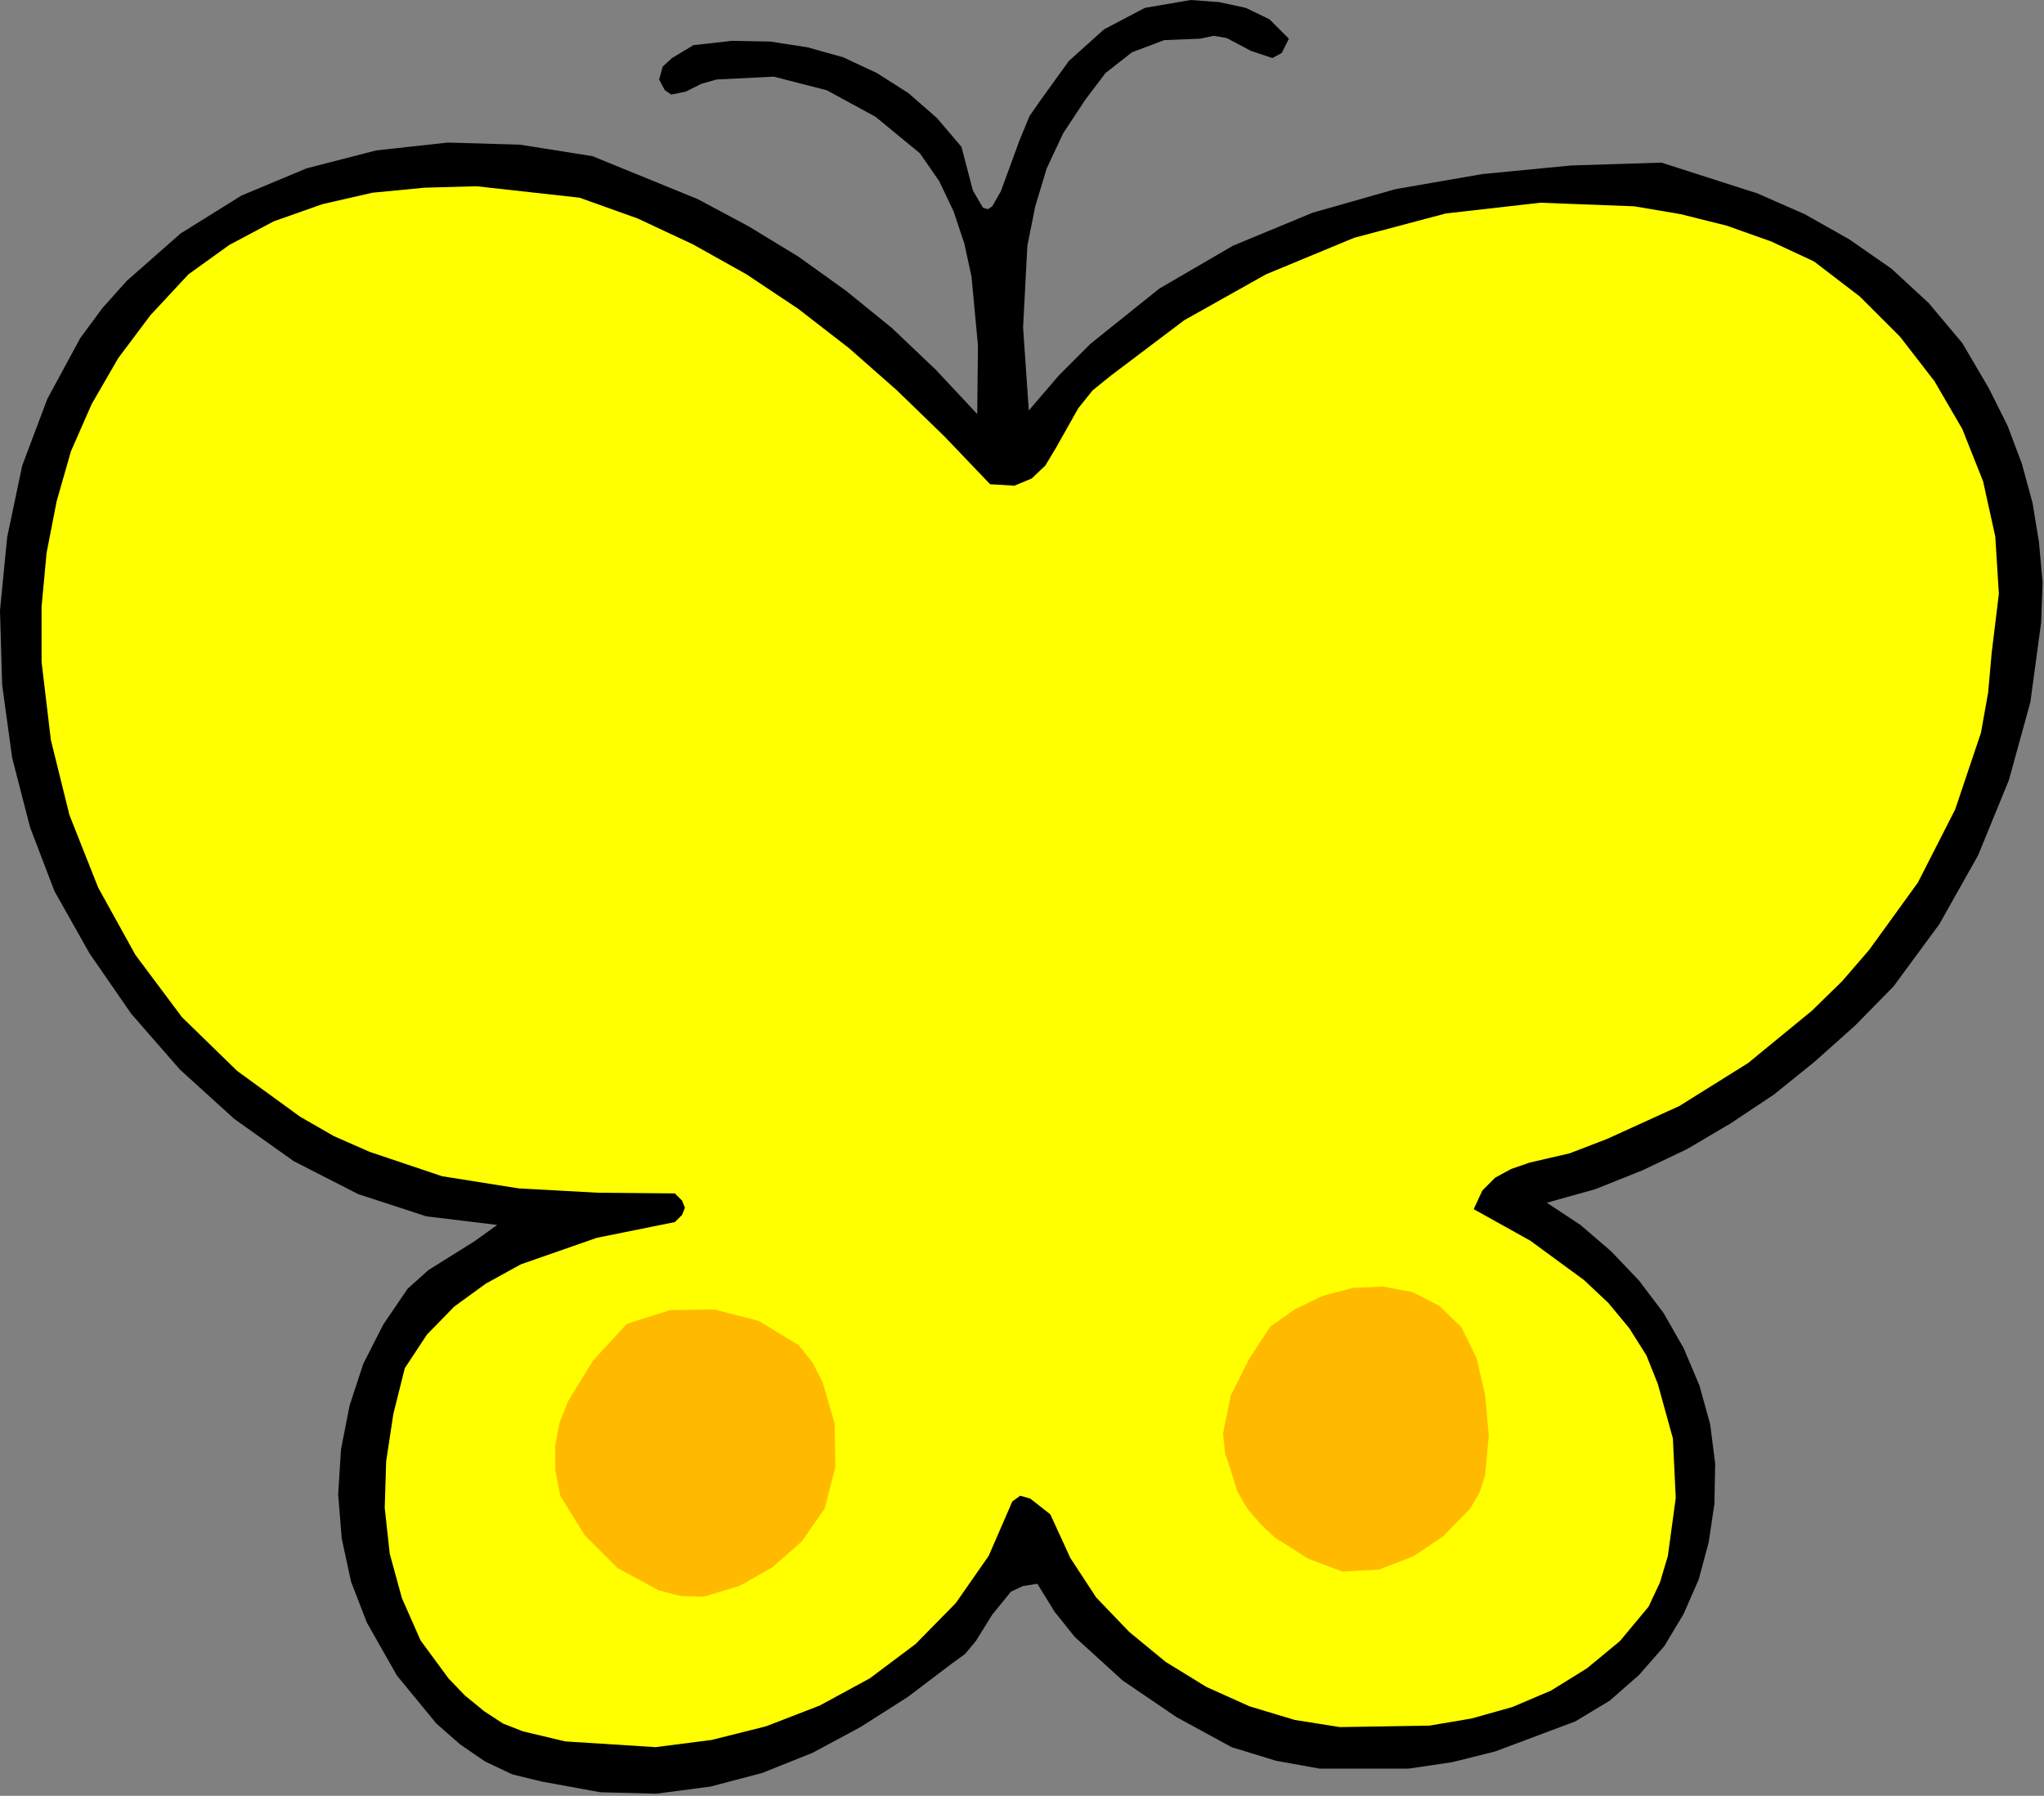
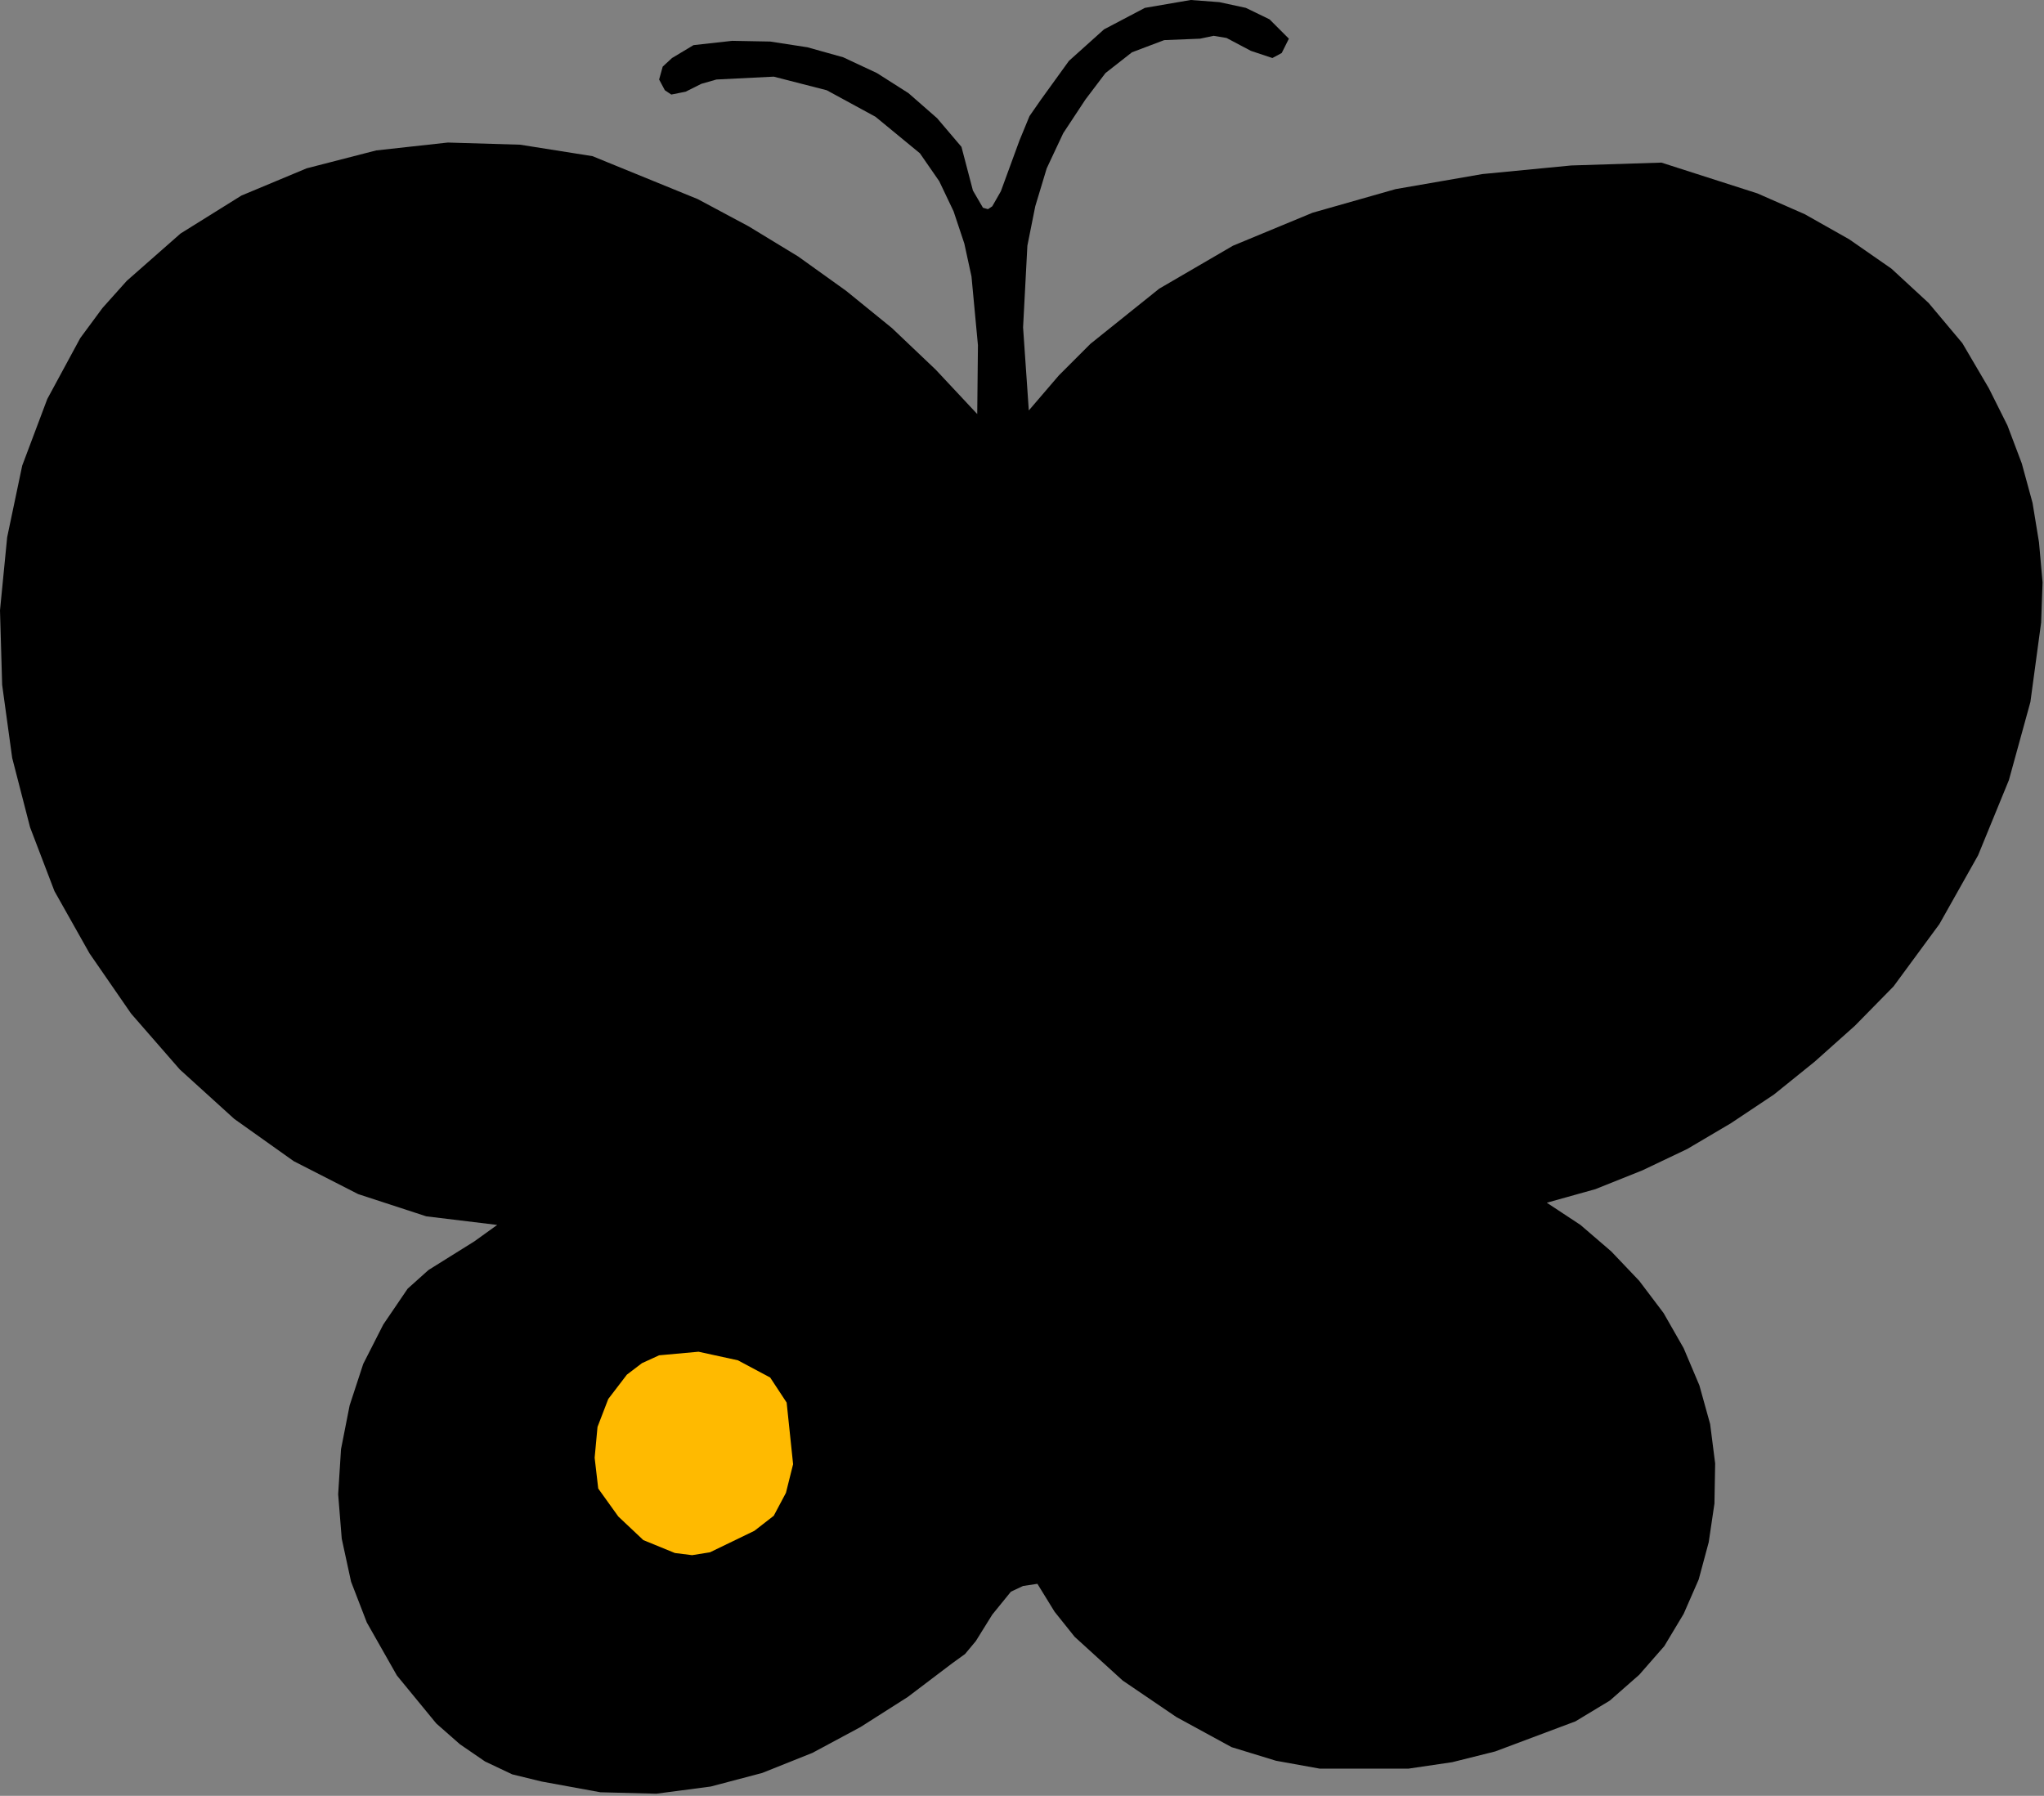
<svg xmlns="http://www.w3.org/2000/svg" xmlns:ns1="http://sodipodi.sourceforge.net/DTD/sodipodi-0.dtd" xmlns:ns2="http://www.inkscape.org/namespaces/inkscape" version="1.0" width="72.466mm" height="63.678mm" id="svg20" ns1:docname="JCHAR153.WMF">
  <rect width="100%" height="100%" fill="#808080" stroke="none" />
  <ns1:namedview pagecolor="#ffffff" bordercolor="#666666" borderopacity="1" objecttolerance="10" gridtolerance="10" guidetolerance="10" ns2:pageopacity="0" ns2:pageshadow="2" ns2:window-width="640" ns2:window-height="480" id="namedview22" />
  <defs id="defs6">
    <clipPath clipPathUnits="userSpaceOnUse" id="clipWmfPath1">
      <path d="M 0,0 L 273.792,0 L 273.792,240.576 L 0,240.576 z" id="path2" />
    </clipPath>
    <pattern id="WMFhbasepattern" patternUnits="userSpaceOnUse" width="6" height="6" x="0" y="0" />
  </defs>
  <path style="fill:#000000;fill-rule:evenodd;fill-opacity:1;stroke:none;" clip-path="url(#clipWmfPath1)" d="  M 172.704,5.184   L 171.744,7.104   L 170.496,7.776   L 167.616,6.816   L 164.352,5.088   L 162.624,4.8   L 160.8,5.184   L 156,5.376   L 151.68,7.008   L 148.128,9.792   L 145.44,13.344   L 142.464,17.856   L 140.256,22.56   L 138.72,27.648   L 137.664,32.928   L 137.088,43.872   L 137.856,55.008   L 141.888,50.304   L 146.112,46.08   L 155.328,38.688   L 165.216,32.928   L 175.872,28.512   L 187.008,25.344   L 198.624,23.328   L 210.528,22.176   L 222.624,21.792   L 235.488,25.92   L 241.824,28.704   L 247.776,32.064   L 253.44,36   L 258.432,40.608   L 262.944,45.984   L 266.496,52.032   L 268.992,57.024   L 270.912,62.112   L 272.352,67.392   L 273.216,72.672   L 273.696,78.048   L 273.504,83.424   L 272.064,94.08   L 269.184,104.544   L 265.056,114.624   L 259.872,123.84   L 253.728,132.192   L 248.544,137.472   L 243.168,142.272   L 237.696,146.688   L 231.936,150.528   L 226.08,153.984   L 220.032,156.864   L 213.792,159.36   L 207.264,161.184   L 211.776,164.16   L 215.904,167.712   L 219.648,171.648   L 222.912,175.968   L 225.6,180.672   L 227.712,185.664   L 229.152,190.848   L 229.824,196.128   L 229.728,201.504   L 228.96,206.688   L 227.616,211.68   L 225.6,216.288   L 223.008,220.608   L 219.648,224.448   L 215.712,227.904   L 211.104,230.688   L 200.352,234.72   L 194.592,236.16   L 188.736,237.024   L 176.832,237.024   L 170.976,235.968   L 165.024,234.144   L 157.632,230.112   L 150.432,225.216   L 144,219.36   L 141.312,216   L 139.008,212.256   L 137.088,212.544   L 135.456,213.312   L 132.96,216.384   L 130.752,219.936   L 129.312,221.664   L 127.584,222.912   L 121.632,227.424   L 115.296,231.456   L 108.864,234.912   L 102.144,237.6   L 95.232,239.424   L 87.936,240.384   L 80.448,240.192   L 72.576,238.752   L 68.64,237.792   L 64.992,236.064   L 61.632,233.76   L 58.464,230.976   L 53.184,224.544   L 49.152,217.44   L 47.04,211.968   L 45.792,206.208   L 45.312,200.256   L 45.696,194.208   L 46.848,188.352   L 48.672,182.784   L 51.36,177.504   L 54.624,172.704   L 57.408,170.208   L 60.48,168.288   L 63.552,166.368   L 66.624,164.16   L 57.12,163.008   L 48,160.032   L 39.36,155.616   L 31.392,149.952   L 24.096,143.328   L 17.568,135.84   L 12,127.776   L 7.296,119.424   L 4.032,110.88   L 1.632,101.568   L 0.288,91.776   L 0,81.792   L 0.96,72   L 2.976,62.4   L 6.336,53.472   L 10.752,45.312   L 13.728,41.28   L 16.992,37.632   L 24.192,31.296   L 32.352,26.208   L 41.088,22.56   L 50.4,20.16   L 60,19.104   L 69.696,19.392   L 79.392,20.928   L 93.504,26.688   L 100.32,30.336   L 106.944,34.368   L 113.376,38.976   L 119.52,43.968   L 125.376,49.536   L 130.944,55.488   L 131.04,46.272   L 130.176,37.056   L 129.216,32.64   L 127.776,28.32   L 125.856,24.288   L 123.264,20.544   L 117.312,15.648   L 110.784,12.096   L 103.68,10.272   L 96,10.656   L 93.984,11.232   L 91.872,12.288   L 89.952,12.672   L 89.088,12.096   L 88.32,10.656   L 88.8,8.928   L 90.048,7.776   L 92.928,6.048   L 98.112,5.472   L 103.2,5.568   L 108.192,6.336   L 112.992,7.68   L 117.504,9.792   L 121.728,12.48   L 125.568,15.84   L 128.832,19.68   L 130.368,25.536   L 131.712,27.84   L 132.384,28.032   L 132.96,27.648   L 134.112,25.632   L 136.608,18.816   L 137.952,15.552   L 139.488,13.344   L 143.232,8.16   L 147.936,3.936   L 153.408,1.056   L 159.552,0   L 163.392,0.288   L 166.944,1.056   L 170.112,2.592   L 172.704,5.184  z " id="path8" />
-   <path style="fill:#ffff00;fill-rule:evenodd;fill-opacity:1;stroke:none;" clip-path="url(#clipWmfPath1)" d="  M 132.672,64.896   L 135.936,65.088   L 138.24,64.128   L 140.064,62.4   L 141.504,60   L 144.48,54.72   L 146.4,52.32   L 148.896,50.304   L 158.688,42.912   L 169.632,36.768   L 181.44,31.872   L 193.728,28.608   L 206.4,27.168   L 218.976,27.648   L 225.216,28.704   L 231.36,30.24   L 237.312,32.352   L 243.072,35.04   L 249.216,39.744   L 254.592,45.12   L 259.2,51.072   L 262.944,57.504   L 265.728,64.512   L 267.36,71.904   L 267.84,79.584   L 266.88,87.456   L 266.4,92.832   L 265.44,98.208   L 261.984,108.48   L 256.992,118.272   L 250.464,127.296   L 246.816,131.52   L 242.784,135.456   L 234.24,142.464   L 225.024,148.224   L 215.328,152.64   L 210.336,154.56   L 204.96,155.808   L 202.464,156.672   L 200.352,157.824   L 198.624,159.552   L 197.472,162.048   L 205.056,166.272   L 212.256,171.552   L 215.52,174.624   L 218.304,177.984   L 220.608,181.632   L 222.144,185.472   L 224.16,192.768   L 224.544,200.736   L 223.488,208.512   L 222.432,212.064   L 220.896,215.328   L 217.056,219.936   L 212.64,223.584   L 207.84,226.56   L 202.656,228.768   L 197.184,230.304   L 191.52,231.264   L 179.52,231.456   L 173.472,230.496   L 167.424,228.672   L 161.664,226.08   L 156.192,222.72   L 151.296,218.688   L 146.88,214.08   L 143.424,208.8   L 140.736,202.944   L 138.048,200.832   L 136.704,200.448   L 135.648,201.216   L 132.48,208.512   L 128.064,214.848   L 122.688,220.32   L 116.544,224.928   L 109.824,228.576   L 102.624,231.36   L 95.328,233.184   L 87.84,234.144   L 75.744,233.376   L 70.08,232.032   L 67.392,230.976   L 64.896,229.344   L 62.304,227.232   L 60.096,224.928   L 56.352,219.84   L 53.856,214.176   L 52.224,208.224   L 51.552,202.08   L 51.744,195.84   L 52.704,189.504   L 54.24,183.36   L 57.216,178.848   L 60.864,175.104   L 65.088,172.032   L 69.792,169.44   L 79.968,165.888   L 90.432,163.776   L 91.392,162.816   L 91.776,161.856   L 91.392,160.896   L 90.432,159.936   L 80.064,159.84   L 69.504,159.264   L 59.232,157.632   L 49.536,154.368   L 44.736,152.256   L 40.224,149.664   L 31.776,143.52   L 24.384,136.32   L 18.144,127.968   L 13.152,118.944   L 9.312,109.248   L 6.816,99.168   L 5.568,88.704   L 5.568,81.312   L 6.24,74.112   L 7.584,67.2   L 9.504,60.48   L 12.288,54.144   L 15.84,48   L 20.16,42.24   L 25.248,36.768   L 30.72,32.832   L 36.672,29.664   L 43.2,27.36   L 49.92,25.824   L 56.928,25.152   L 63.84,24.96   L 77.664,26.496   L 85.44,29.28   L 92.832,32.736   L 100.032,36.768   L 106.944,41.376   L 113.76,46.656   L 120.192,52.32   L 126.528,58.464   L 132.672,64.896  z " id="path10" />
-   <path style="fill:#ffba00;fill-rule:evenodd;fill-opacity:1;stroke:none;" clip-path="url(#clipWmfPath1)" d="  M 197.856,182.016   L 199.008,187.008   L 199.488,192.384   L 199.008,197.664   L 198.24,200.064   L 196.992,202.176   L 193.344,205.92   L 189.312,208.608   L 184.8,210.336   L 179.904,210.624   L 175.296,208.896   L 170.784,206.016   L 168.864,204.192   L 167.136,202.176   L 165.792,199.872   L 165.024,197.376   L 164.16,194.784   L 163.872,192.096   L 164.928,187.008   L 167.328,182.208   L 170.208,177.792   L 173.472,175.488   L 177.216,173.664   L 181.248,172.608   L 185.28,172.416   L 189.312,173.184   L 192.864,175.008   L 195.84,177.888   L 197.856,182.016  z " id="path12" />
-   <path style="fill:#ffba00;fill-rule:evenodd;fill-opacity:1;stroke:none;" clip-path="url(#clipWmfPath1)" d="  M 107.04,180.288   L 108.864,182.592   L 110.208,185.184   L 111.84,190.752   L 111.936,196.608   L 110.496,202.176   L 107.424,206.592   L 103.488,210.048   L 99.072,212.544   L 94.272,213.984   L 91.2,213.888   L 88.224,213.12   L 82.752,210.144   L 78.336,205.728   L 75.072,200.448   L 74.4,196.992   L 74.4,193.728   L 74.976,190.656   L 76.128,187.776   L 79.488,182.304   L 84,177.408   L 89.76,175.584   L 95.712,175.488   L 101.664,177.024   L 107.04,180.288  z " id="path14" />
-   <path style="fill:#ffba00;fill-rule:evenodd;fill-opacity:1;stroke:none;" clip-path="url(#clipWmfPath1)" d="  M 193.248,185.088   L 194.016,188.544   L 194.4,192.192   L 194.112,195.744   L 192.672,198.72   L 190.56,201.312   L 188.064,203.232   L 185.184,204.48   L 182.016,205.056   L 178.368,204.288   L 174.912,202.368   L 172.128,199.584   L 170.208,196.128   L 169.152,192.576   L 169.536,188.928   L 170.88,185.376   L 172.704,182.016   L 175.008,180.192   L 177.888,178.752   L 181.056,177.888   L 184.224,177.696   L 187.392,178.176   L 190.08,179.52   L 192.096,181.824   L 193.248,185.088  z " id="path16" />
-   <path style="fill:#ffba00;fill-rule:evenodd;fill-opacity:1;stroke:none;" clip-path="url(#clipWmfPath1)" d="  M 103.2,184.608   L 105.408,187.968   L 106.368,192   L 106.272,196.224   L 105.312,200.064   L 103.68,203.136   L 101.088,205.152   L 95.136,208.032   L 92.736,208.416   L 90.432,208.128   L 86.208,206.4   L 82.848,203.232   L 80.16,199.488   L 79.68,195.36   L 80.064,191.232   L 81.504,187.488   L 84,184.224   L 86.016,182.688   L 88.32,181.632   L 93.6,181.152   L 98.88,182.304   L 103.2,184.608  z " id="path18" />
+   <path style="fill:#ffba00;fill-rule:evenodd;fill-opacity:1;stroke:none;" clip-path="url(#clipWmfPath1)" d="  M 103.2,184.608   L 105.408,187.968   L 106.272,196.224   L 105.312,200.064   L 103.68,203.136   L 101.088,205.152   L 95.136,208.032   L 92.736,208.416   L 90.432,208.128   L 86.208,206.4   L 82.848,203.232   L 80.16,199.488   L 79.68,195.36   L 80.064,191.232   L 81.504,187.488   L 84,184.224   L 86.016,182.688   L 88.32,181.632   L 93.6,181.152   L 98.88,182.304   L 103.2,184.608  z " id="path18" />
</svg>